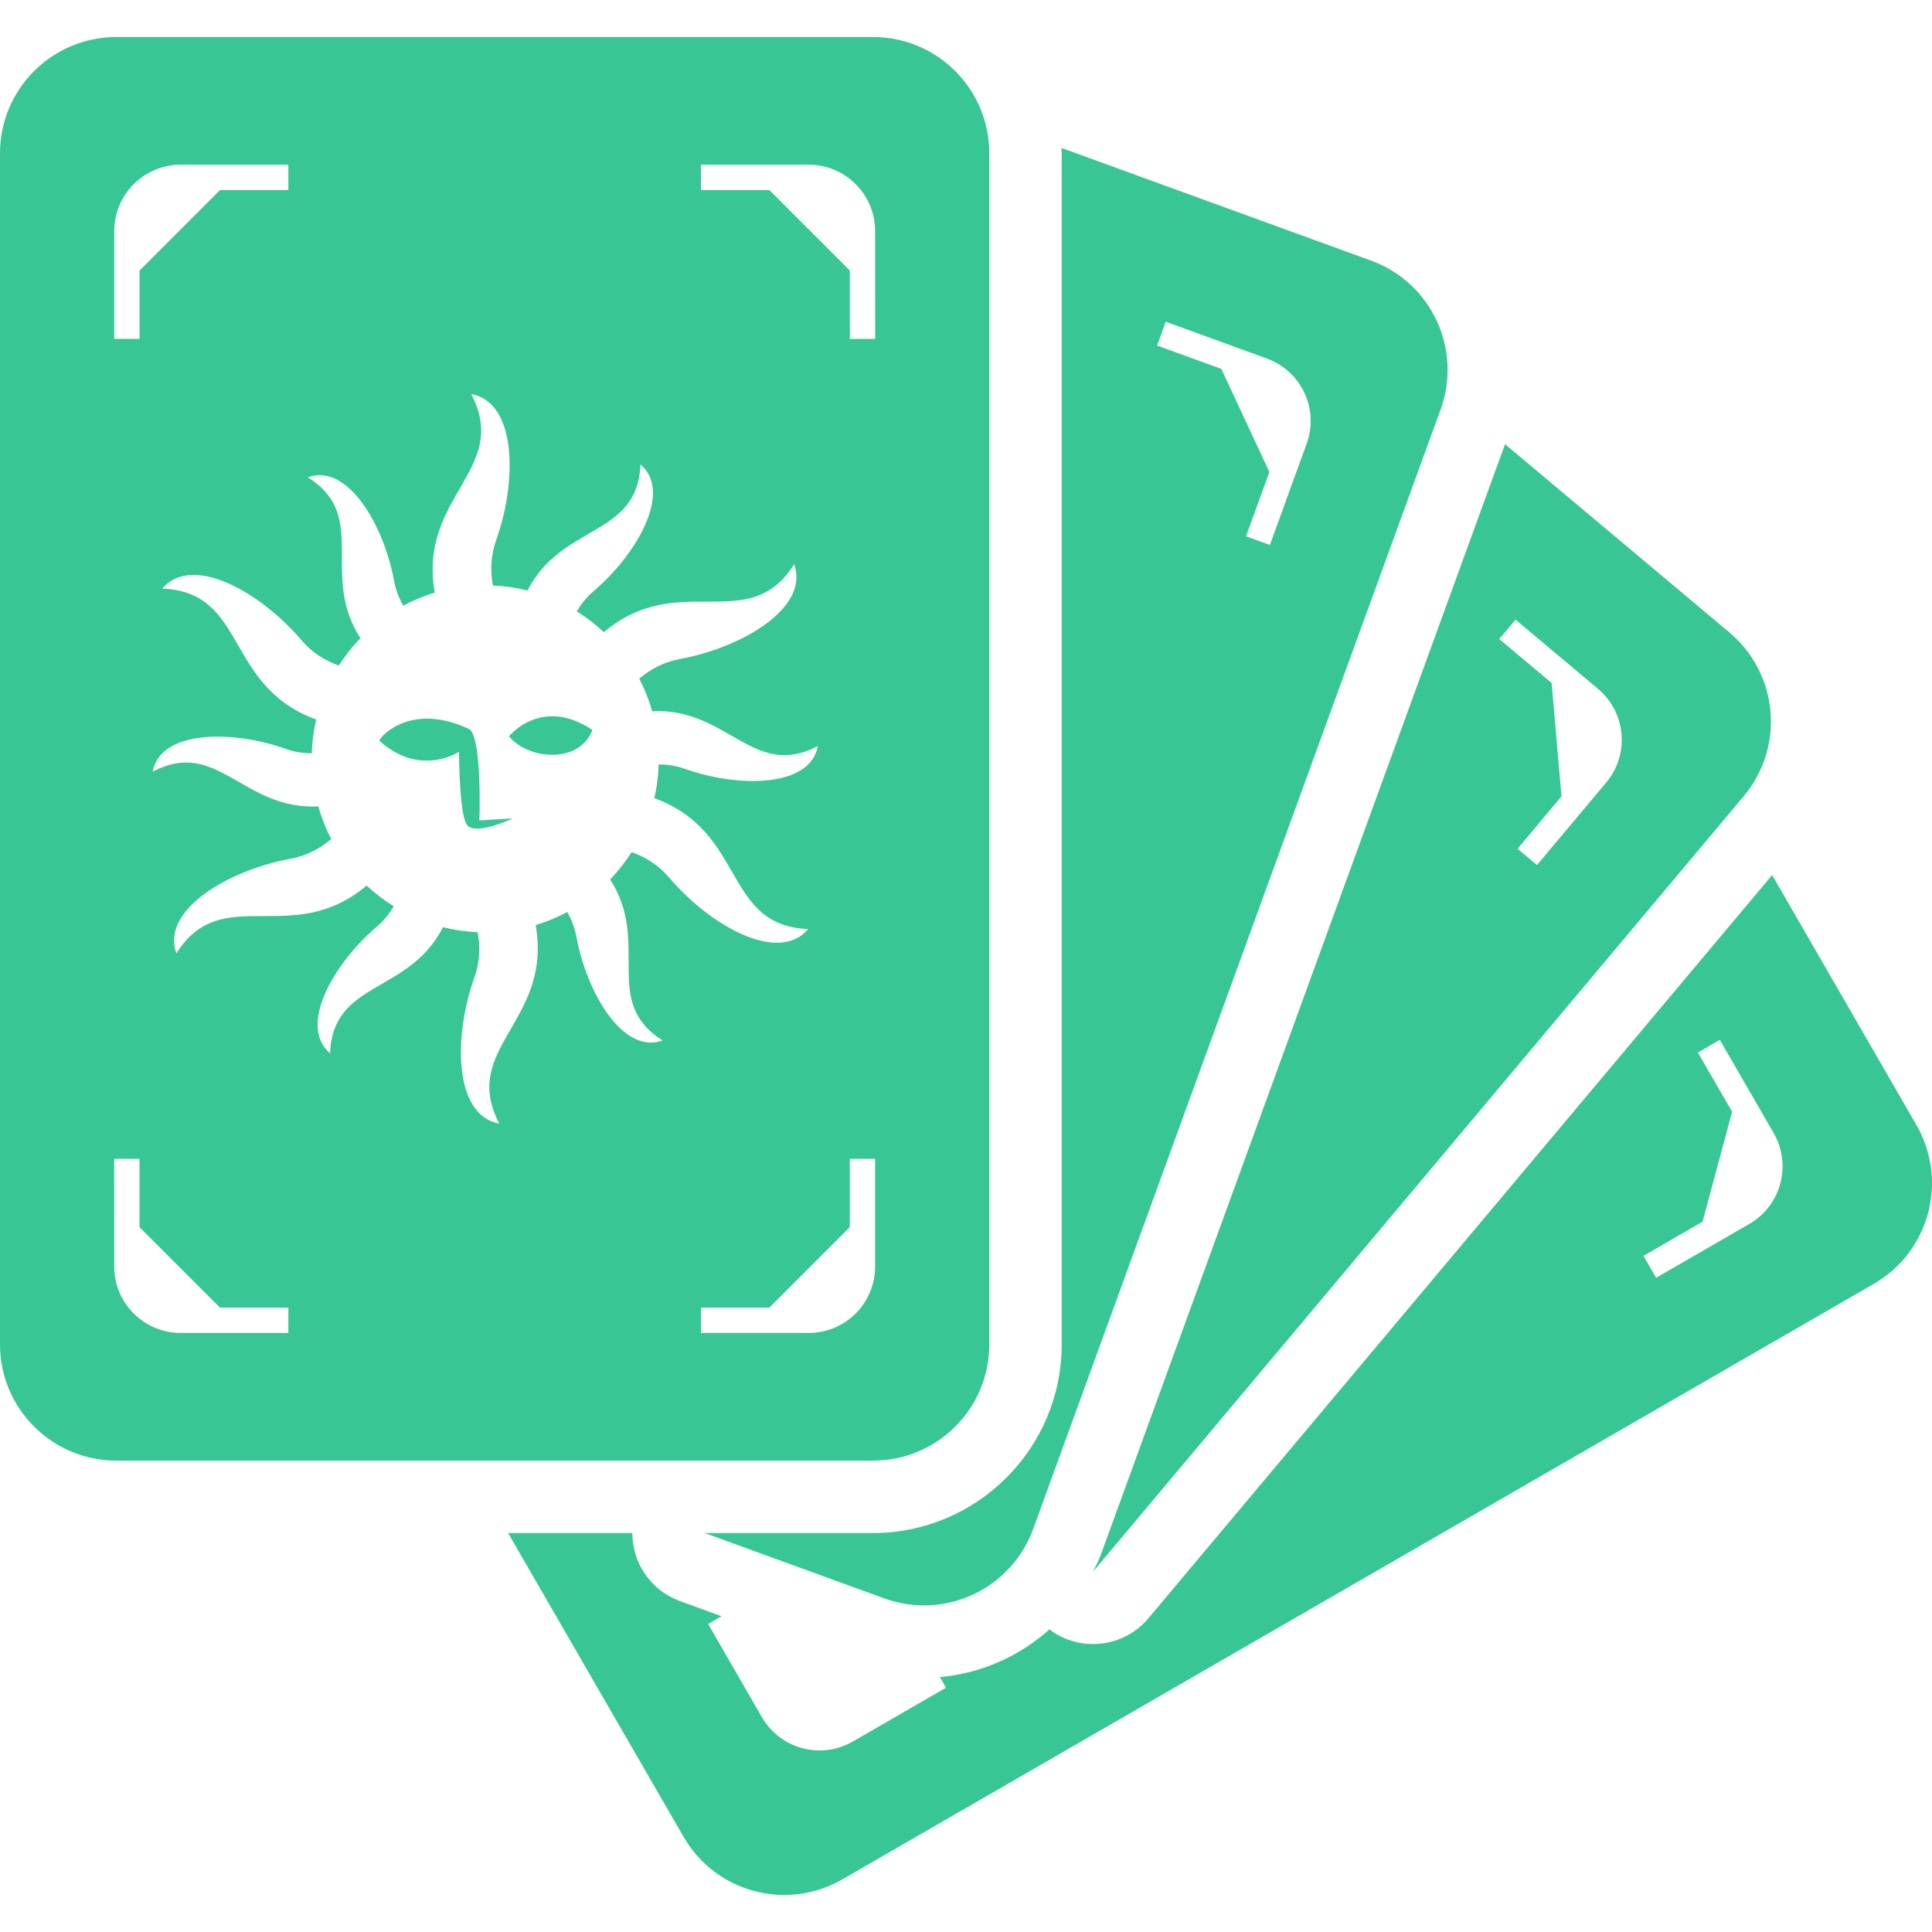
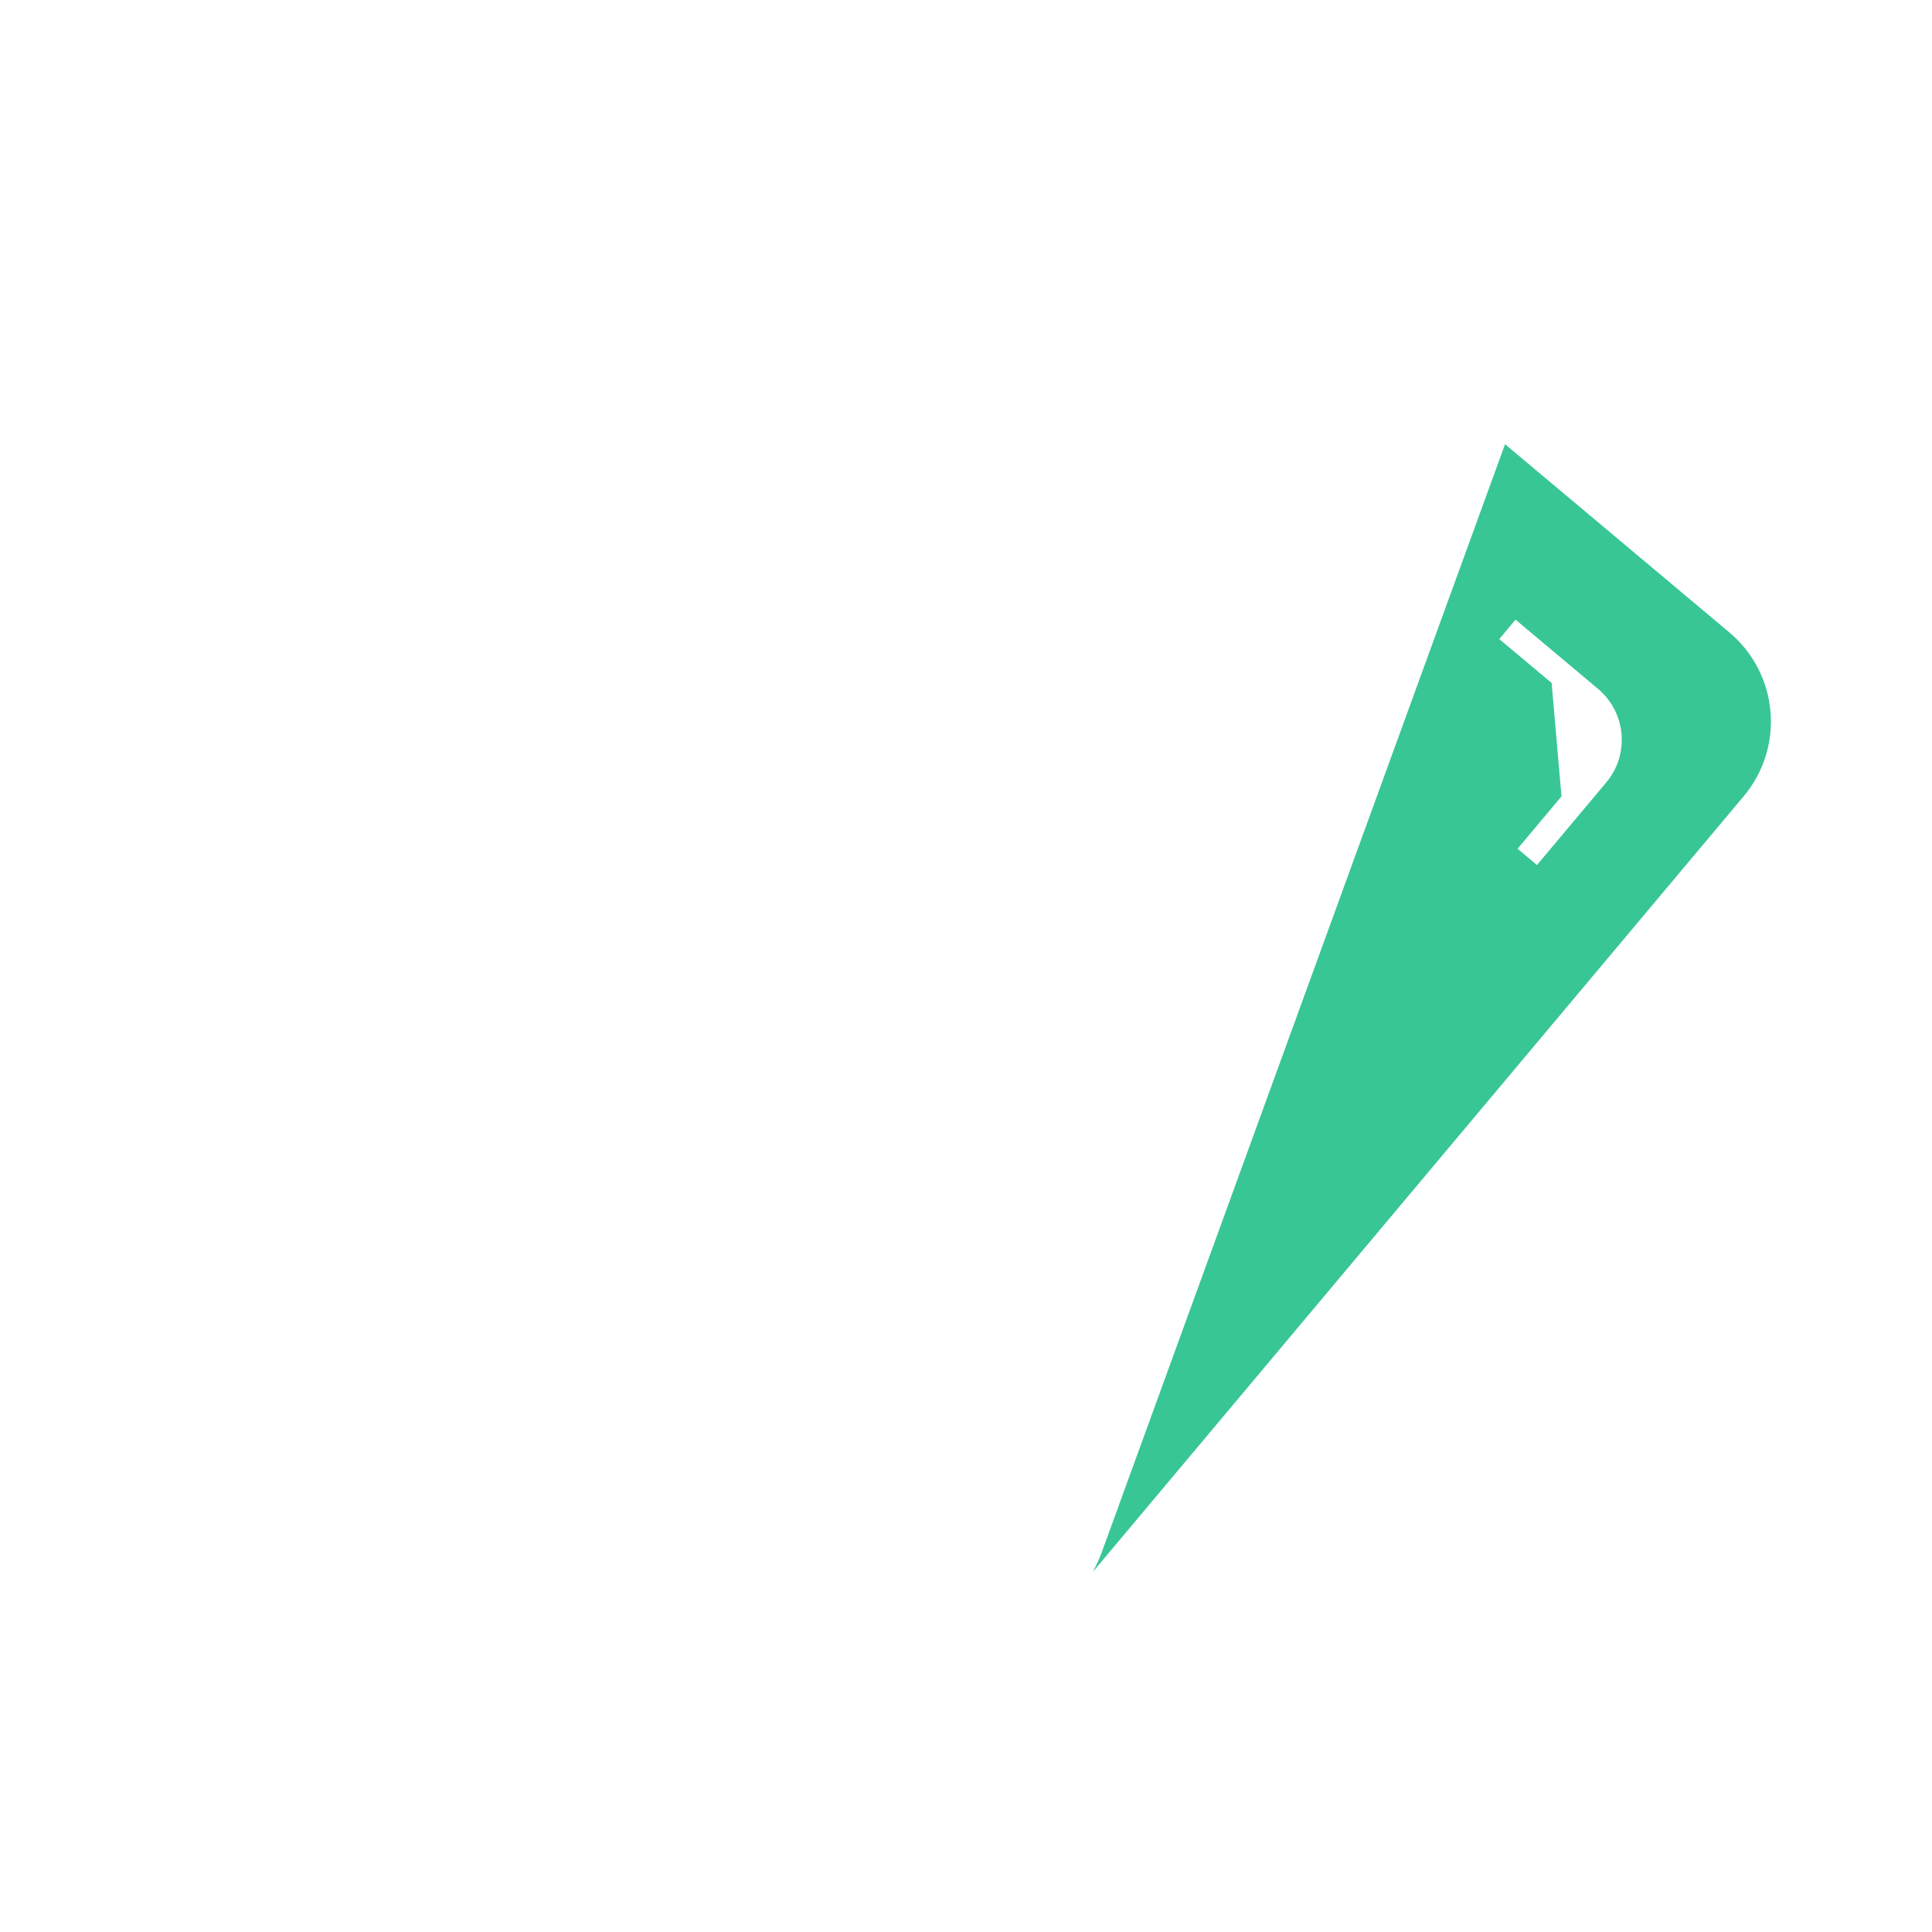
<svg xmlns="http://www.w3.org/2000/svg" version="1.1" id="_x32_" x="0px" y="0px" viewBox="0 0 512 512" style="width: 256px; height: 256px; opacity: 1;" xml:space="preserve">
  <style type="text/css">
	.st0{fill:#4B4B4B;}
</style>
  <g>
    <path class="st0" d="M289.665,416.514l172.432-205.498c10.946-13.045,9.242-32.467-3.794-43.42l-59.451-49.88L291.84,411.732   C291.233,413.402,290.44,414.946,289.665,416.514z M401.635,164.214l21.841,18.324c7.471,6.274,8.45,17.397,2.175,24.843   l-18.332,21.858l-5.144-4.31l11.636-13.889l-2.614-30.046l-13.88-11.637L401.635,164.214z" style="fill: rgb(56, 198, 149);" />
-     <path class="st0" d="M231.36,406.268h-44.625l47.594,17.321c15.988,5.818,33.664-2.42,39.482-18.408l107.957-296.622   c5.818-15.997-2.412-33.672-18.417-39.491l-82.068-29.869c0.016,0.481,0.084,0.953,0.084,1.434V356.27   C281.367,383.838,258.936,406.268,231.36,406.268z M308.942,85.258l26.799,9.765c9.159,3.331,13.88,13.442,10.525,22.592   l-9.732,26.808l-6.324-2.294l6.19-17.034l-12.733-27.33l-17.017-6.19L308.942,85.258z" style="fill: rgb(56, 198, 149);" />
-     <path class="st0" d="M507.871,298.135l-38.234-66.239L304.355,428.843c-3.762,4.495-9.192,6.848-14.707,6.848   c-3.609,0-7.236-1.004-10.456-3.095c-0.371-0.245-0.674-0.557-1.028-0.835c-7.978,7.142-18.131,11.73-29.094,12.674l1.636,2.826   l-24.709,14.268c-8.432,4.857-19.21,1.974-24.083-6.451l-14.252-24.708l3.558-2.049l-11.047-4.014   c-7.674-2.8-12.615-10.094-12.599-18.038h-32.921l46.498,80.508c8.5,14.749,27.339,19.783,42.079,11.283l273.357-157.827   C511.328,331.723,516.371,312.884,507.871,298.135z M463.582,324.361l-24.691,14.259l-3.356-5.801l15.668-9.074l7.826-29.127   l-9.074-15.685l5.818-3.364l14.269,24.699C474.899,308.718,472.015,319.495,463.582,324.361z" style="fill: rgb(56, 198, 149);" />
-     <path class="st0" d="M262.174,356.27V40.633c0-17.026-13.779-30.822-30.814-30.822H30.83C13.813,9.81,0,23.607,0,40.633V356.27   c0,17.026,13.813,30.813,30.83,30.813h200.53C248.395,387.083,262.174,373.296,262.174,356.27z M185.773,43.643h28.52   c9.748,0.009,17.641,7.901,17.624,17.642l0.016,28.52h-6.712l-0.018-18.122l-21.317-21.318h-18.114V43.643z M30.273,61.284   c0-9.74,7.893-17.633,17.624-17.633h28.52v6.712H58.304L36.986,71.698v18.106h-6.713V61.284z M47.881,353.252   c-9.715-0.008-17.624-7.893-17.608-17.633L30.257,307.1h6.712v18.113l21.335,21.326h18.114v6.713H47.881z M177.391,232.621   c-2.9-3.424-6.392-5.524-10.001-6.789c-1.669,2.589-3.575,5.026-5.7,7.235c10.929,16.899-2.496,32.315,13.914,42.67   c-10.608,3.795-20.154-12.784-22.853-27.516c-0.455-2.454-1.333-4.604-2.428-6.519c-2.631,1.408-5.431,2.564-8.366,3.458   c4.52,25.602-20.188,32.568-9.63,52.621c-12.144-2.21-12.144-23.207-6.628-38.673c1.501-4.224,1.603-8.306,0.877-12.076   c-3.154-0.127-6.207-0.573-9.175-1.307c-9.158,17.877-29.177,14.024-29.936,33.402c-8.585-7.278,0.995-23.848,12.396-33.546   c1.923-1.636,3.356-3.474,4.47-5.414c-2.58-1.585-4.958-3.424-7.168-5.482c-19.935,16.748-38.335-1.189-50.427,17.987   c-4.166-11.637,14.015-22.119,30.189-25.07c4.385-0.802,7.96-2.775,10.861-5.254c-1.433-2.724-2.58-5.616-3.424-8.635   c-20.07,0.987-26.749-18.24-43.901-9.209c2.007-11.08,21.149-11.08,35.249-6.046c2.378,0.851,4.672,1.172,6.915,1.172   c0.101-3.078,0.49-6.063,1.164-8.956c-24.472-8.913-18.13-33.806-40.798-34.684c8.011-9.42,26.192,1.072,36.834,13.593   c2.884,3.408,6.376,5.532,9.968,6.789c1.67-2.589,3.576-5.018,5.718-7.244c-10.929-16.89,2.496-32.306-13.931-42.652   c10.608-3.804,20.172,12.758,22.87,27.507c0.455,2.454,1.315,4.604,2.428,6.519c2.648-1.408,5.43-2.564,8.332-3.458   c-4.487-25.601,20.222-32.567,9.664-52.621c12.16,2.218,12.16,23.207,6.628,38.665c-1.501,4.233-1.586,8.331-0.878,12.084   c3.155,0.135,6.207,0.574,9.175,1.315c9.158-17.869,29.161-14.032,29.936-33.41c8.585,7.278-0.978,23.848-12.396,33.546   c-1.923,1.636-3.356,3.482-4.47,5.413c2.58,1.594,4.958,3.441,7.151,5.49c19.952-16.756,38.336,1.197,50.445-17.996   c4.166,11.637-14.015,22.128-30.172,25.088c-4.419,0.8-7.978,2.757-10.879,5.236c1.417,2.741,2.564,5.616,3.424,8.635   c20.054-0.987,26.748,18.248,43.901,9.217c-2.007,11.072-21.149,11.072-35.25,6.038c-2.394-0.835-4.688-1.156-6.932-1.156   c-0.101,3.061-0.472,6.046-1.147,8.939c24.455,8.896,18.13,33.798,40.781,34.684C206.198,255.634,188.016,245.143,177.391,232.621z    M214.293,353.243h-28.52v-6.704h18.114l21.317-21.335V307.1h6.713v28.519C231.918,345.358,224.042,353.243,214.293,353.243z" style="fill: rgb(56, 198, 149);" />
-     <path class="st0" d="M124.585,193.35c-15.23-7.37-23.578,1.458-24.067,2.934c10.81,9.833,21.133,2.952,21.133,2.952   s0,15.702,1.956,19.151c1.956,3.424,12.261-1.484,12.261-1.484l-8.82,0.498C127.048,217.4,127.772,196.529,124.585,193.35z" style="fill: rgb(56, 198, 149);" />
-     <path class="st0" d="M134.89,195.146c5.11,6.224,18.704,7.362,22.11-1.695C143.408,184.386,134.89,195.146,134.89,195.146z" style="fill: rgb(56, 198, 149);" />
  </g>
</svg>